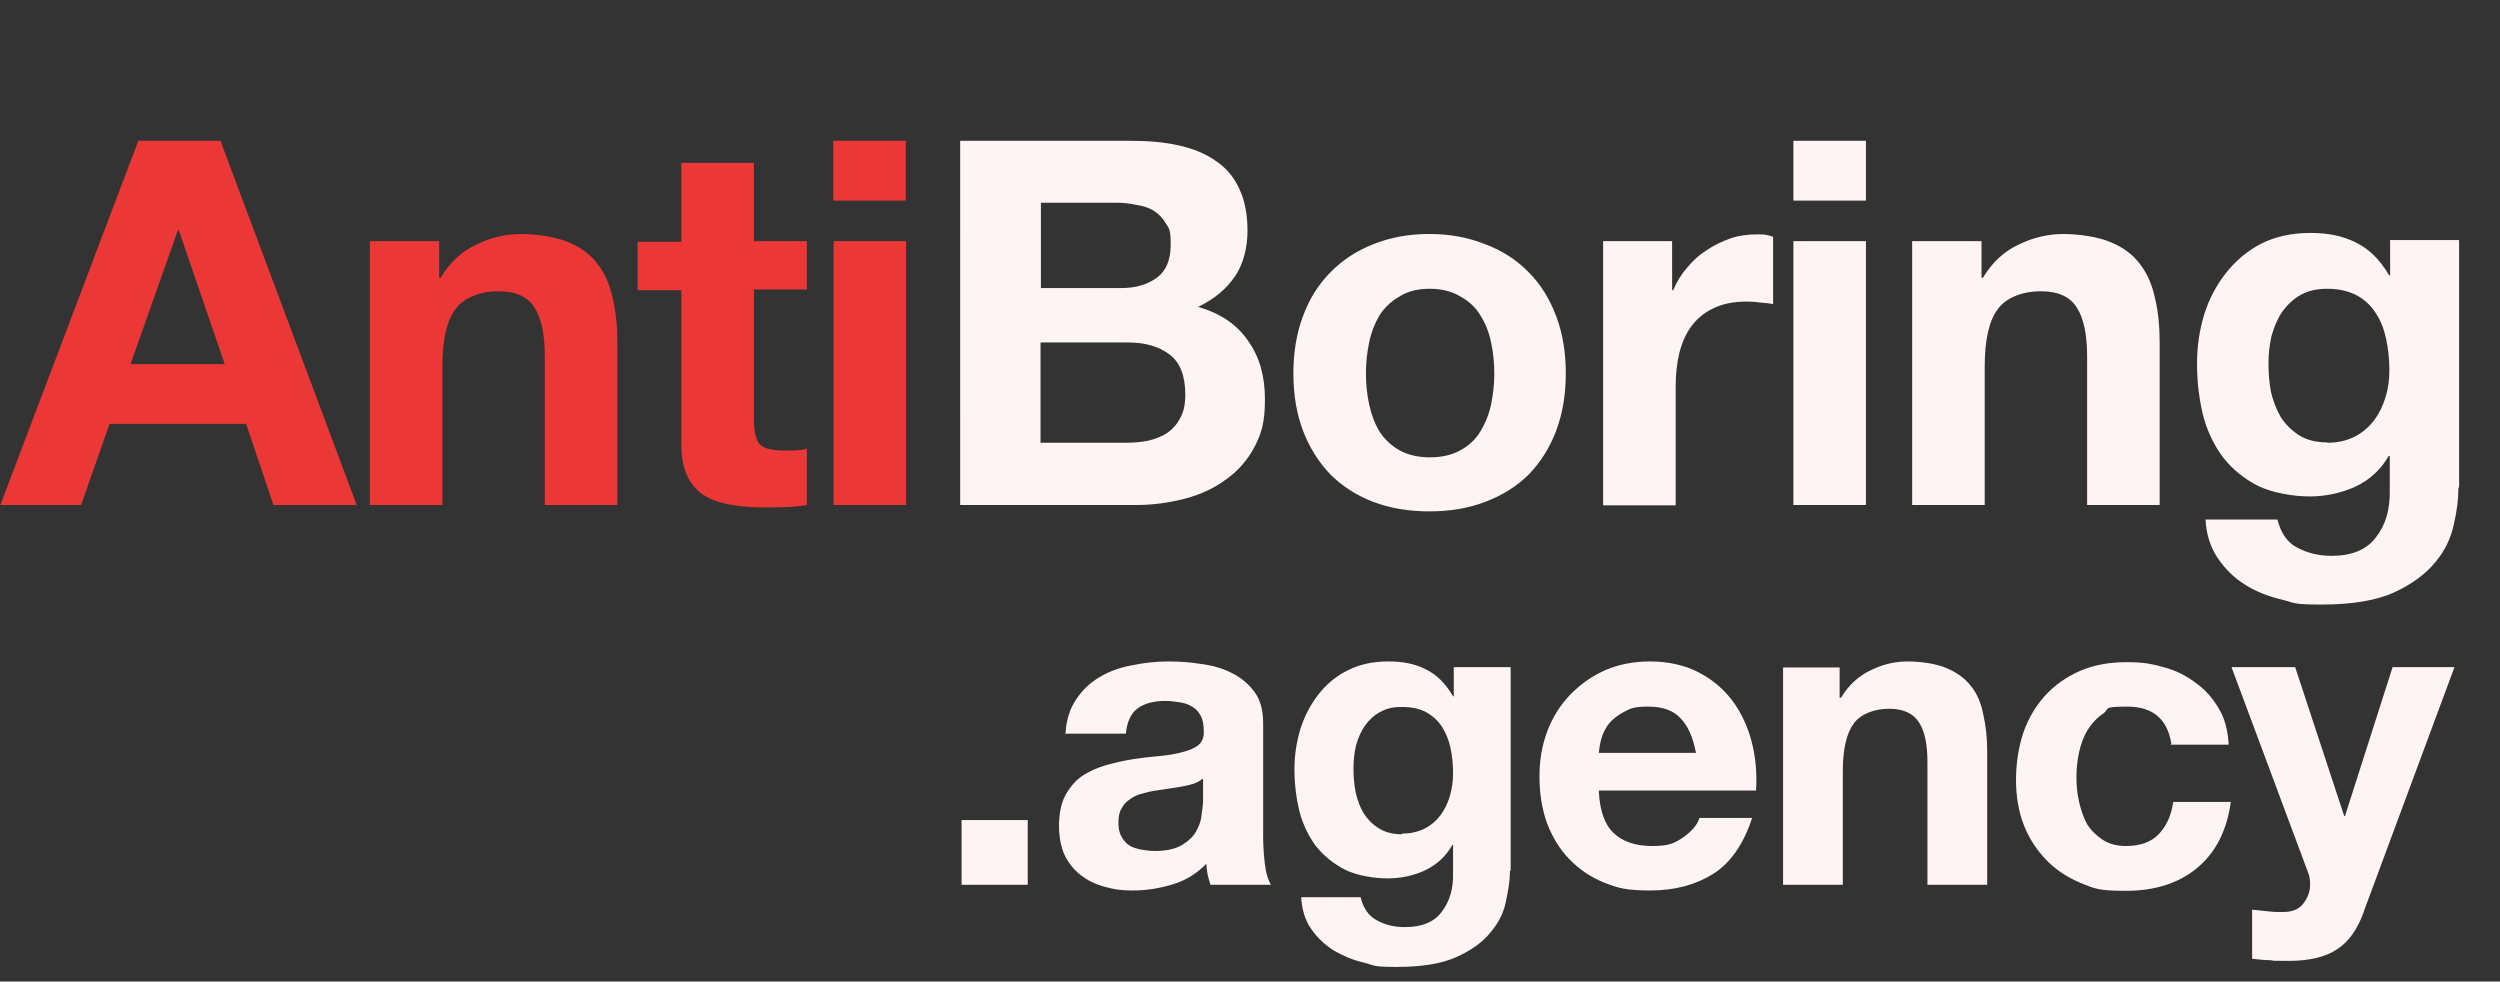
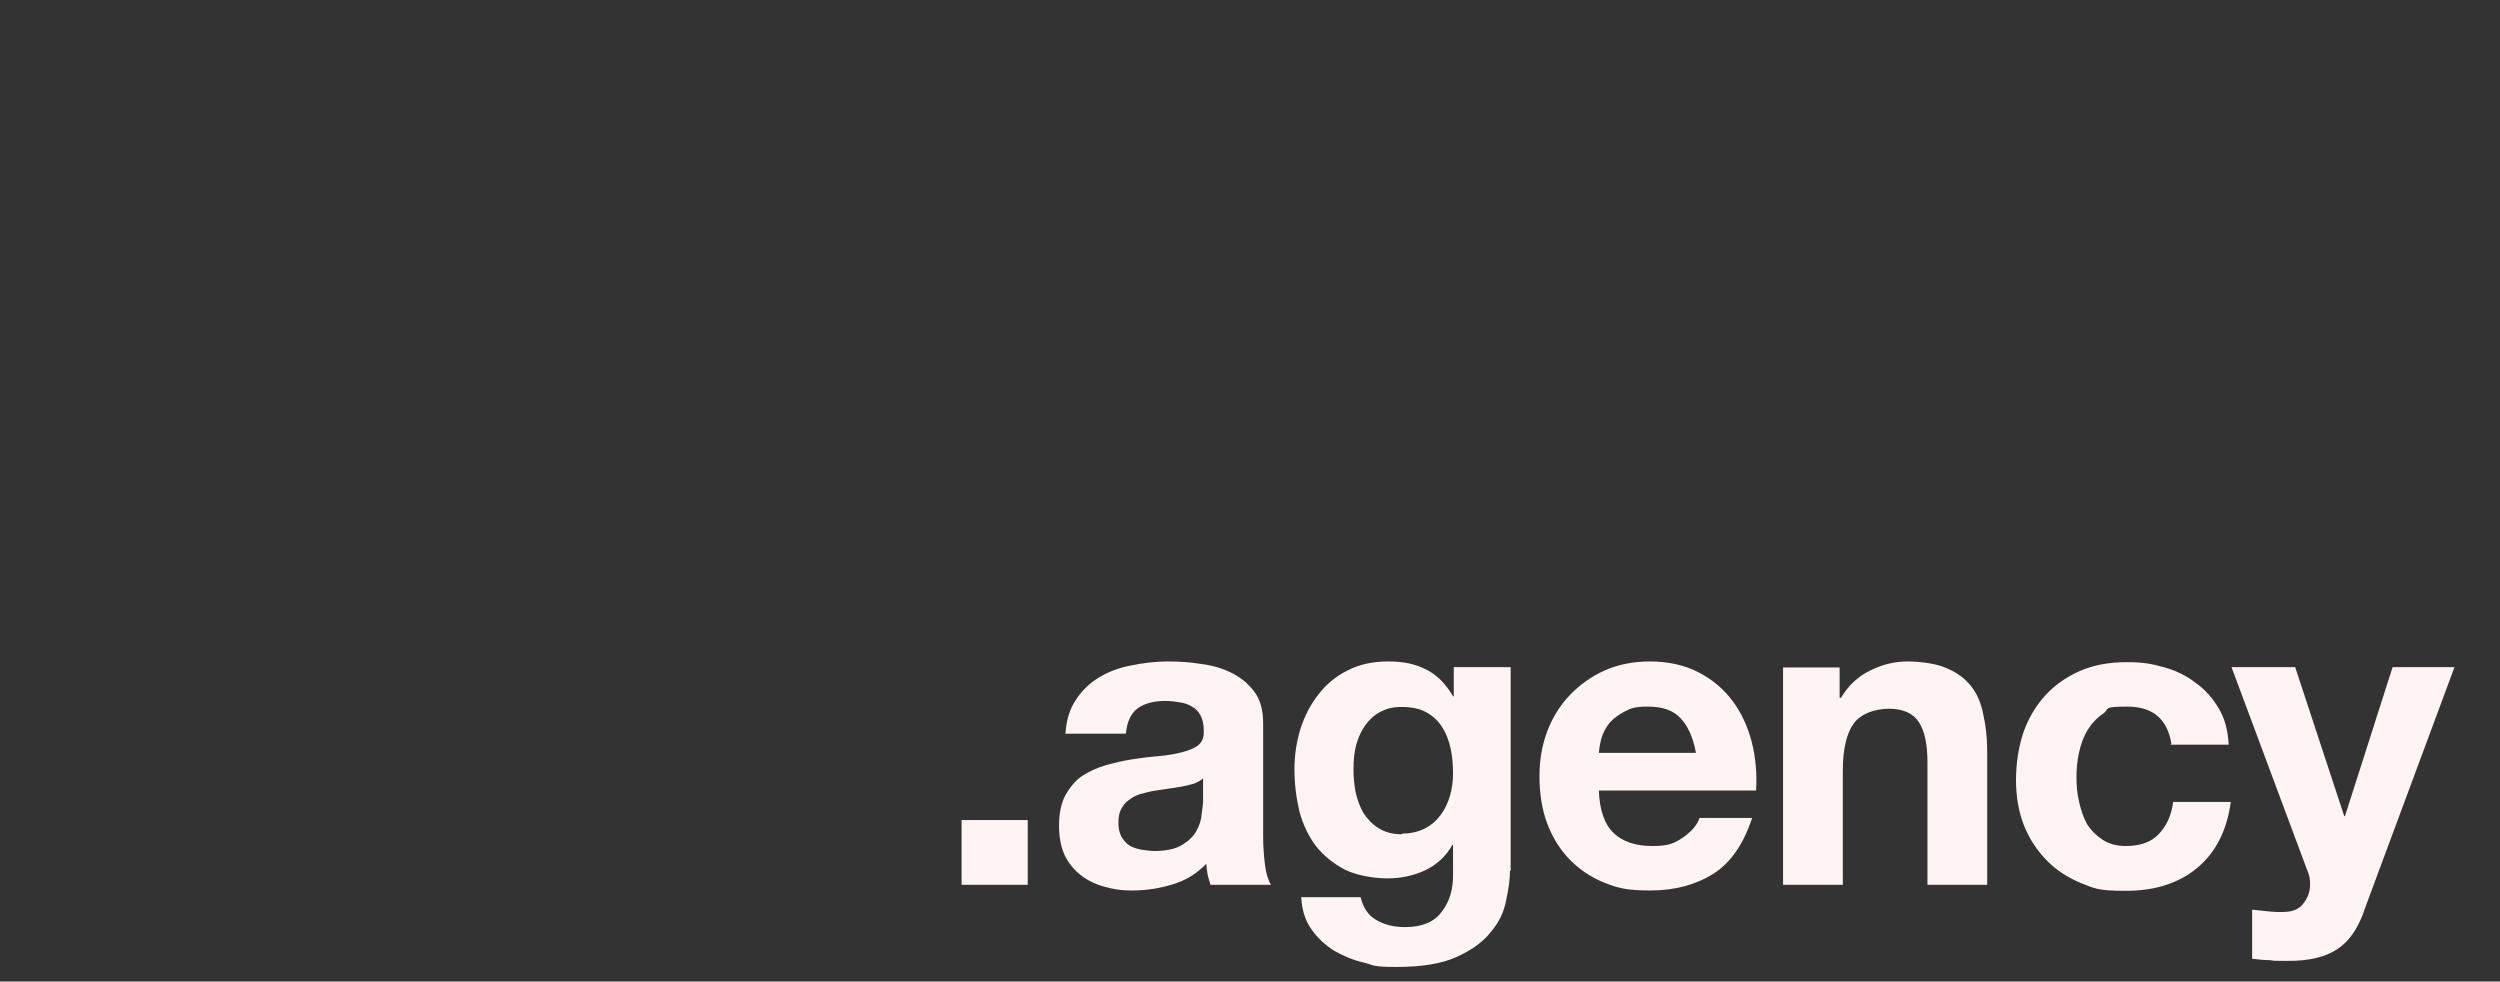
<svg xmlns="http://www.w3.org/2000/svg" version="1.1" viewBox="0 0 703 276">
  <rect x="0" y="0" width="703" height="276" fill="#333333" stroke="none" />
  <defs>
    <style>
      .cls-1 {
        fill: #fff4f4;
      }

      .cls-2 {
        fill: #ec3737;
      }
    </style>
  </defs>
  <g>
    <g id="Layer_1">
      <g>
-         <path class="cls-2" d="M36.7,102.4h26.5l-12.9-37.6h-.3l-13.3,37.6ZM38.9,39.6h23.1l38.3,102.4h-23.4l-7.7-22.8H30.8l-8,22.8H.1L38.9,39.6ZM104.1,67.8h19.4v10.3h.4c2.6-4.3,5.9-7.4,10-9.3,4.1-2,8.3-3,12.6-3s9.9.8,13.3,2.3c3.5,1.4,6.3,3.5,8.3,6.2,2,2.6,3.4,5.8,4.2,9.6.9,3.7,1.3,7.9,1.3,12.5v45.6h-20.4v-41.9c0-6.1-1-10.7-2.9-13.6-1.9-3.1-5.3-4.6-10.2-4.6s-9.6,1.7-12,5c-2.5,3.3-3.7,8.7-3.7,16.2v38.9h-20.4v-74.2ZM212,67.8h14.9v13.6h-14.9v36.7c0,3.4.6,5.7,1.7,6.9,1.1,1.1,3.4,1.7,6.9,1.7s2.2,0,3.3-.1c1.1,0,2.1-.2,3-.4v15.8c-1.7.3-3.6.5-5.7.6-2.1,0-4.2.1-6.2.1-3.2,0-6.2-.2-9-.7-2.8-.4-5.3-1.2-7.5-2.4-2.1-1.2-3.8-3-5-5.3-1.2-2.3-1.9-5.3-1.9-9v-43.7h-12.3v-13.6h12.3v-22.2h20.4v22.2ZM254.7,56.4h-20.4v-16.8h20.4v16.8ZM234.4,67.8h20.4v74.2h-20.4v-74.2Z" />
-         <path class="cls-1" d="M292.6,81h22.8c4,0,7.3-1,9.9-2.9,2.6-1.9,3.9-5,3.9-9.3s-.4-4.4-1.3-5.9c-.9-1.5-2-2.7-3.4-3.6-1.4-.9-3.1-1.4-5-1.7-1.8-.4-3.7-.6-5.7-.6h-21.1v24ZM270,39.6h48.2c4.9,0,9.3.4,13.3,1.3s7.5,2.3,10.3,4.3c2.9,1.9,5.1,4.5,6.6,7.7,1.6,3.3,2.4,7.3,2.4,12s-1.2,9.5-3.6,12.9c-2.3,3.4-5.7,6.3-10.3,8.5,6.3,1.8,11,5,14.1,9.6,3.2,4.5,4.7,9.9,4.7,16.4s-1,9.7-3,13.5c-2,3.7-4.7,6.8-8.2,9.2-3.3,2.4-7.2,4.2-11.6,5.3-4.3,1.1-8.7,1.7-13.3,1.7h-49.6V39.6ZM292.6,124.5h24.1c2.2,0,4.3-.2,6.3-.6,2-.5,3.8-1.2,5.3-2.2,1.5-1.1,2.7-2.4,3.6-4.2,1-1.7,1.4-3.9,1.4-6.6,0-5.3-1.5-9-4.4-11.2-3-2.3-6.9-3.4-11.8-3.4h-24.5v28.1ZM384.1,105c0,3,.3,5.9.9,8.7.6,2.8,1.5,5.3,2.9,7.6,1.4,2.2,3.3,4,5.6,5.3,2.3,1.3,5.2,2,8.6,2s6.3-.7,8.6-2c2.4-1.3,4.3-3.1,5.6-5.3,1.4-2.3,2.4-4.8,3-7.6.6-2.9.9-5.8.9-8.7s-.3-5.9-.9-8.7c-.6-2.9-1.6-5.4-3-7.6-1.3-2.2-3.2-4-5.6-5.3-2.3-1.4-5.2-2.2-8.6-2.2s-6.3.7-8.6,2.2c-2.3,1.3-4.2,3.1-5.6,5.3-1.3,2.2-2.3,4.7-2.9,7.6-.6,2.9-.9,5.8-.9,8.7ZM363.7,105c0-5.9.9-11.3,2.7-16.1,1.8-4.9,4.4-9,7.7-12.3,3.3-3.4,7.4-6.1,12-7.9,4.7-1.9,9.9-2.9,15.8-2.9s11.1,1,15.8,2.9c4.8,1.8,8.8,4.4,12.2,7.9,3.3,3.3,5.9,7.5,7.7,12.3,1.8,4.8,2.7,10.1,2.7,16.1s-.9,11.3-2.7,16.1c-1.8,4.8-4.4,8.9-7.7,12.3-3.3,3.3-7.4,5.9-12.2,7.7-4.7,1.8-9.9,2.7-15.8,2.7s-11.1-.9-15.8-2.7c-4.7-1.8-8.7-4.4-12-7.7-3.3-3.4-5.9-7.6-7.7-12.3-1.8-4.8-2.7-10.1-2.7-16.1ZM450.8,67.8h19.4v13.8h.3c1-2.3,2.2-4.4,3.9-6.3,1.6-2,3.5-3.7,5.6-5,2.1-1.4,4.4-2.5,6.7-3.3,2.4-.8,4.9-1.1,7.5-1.1s2.8.2,4.4.7v18.9c-1-.2-2.1-.3-3.4-.4-1.3-.2-2.6-.3-3.9-.3-3.7,0-6.9.6-9.5,1.9-2.6,1.2-4.7,3-6.3,5.2-1.5,2.1-2.6,4.6-3.3,7.5s-1,6-1,9.3v33.4h-20.4v-74.2ZM524.7,56.4h-20.4v-16.8h20.4v16.8ZM504.3,67.8h20.4v74.2h-20.4v-74.2ZM537.8,67.8h19.4v10.3h.4c2.6-4.3,5.9-7.4,10-9.3,4.1-2,8.3-3,12.6-3s9.9.8,13.3,2.3c3.5,1.4,6.3,3.5,8.3,6.2,2,2.6,3.4,5.8,4.2,9.6.9,3.7,1.3,7.9,1.3,12.5v45.6h-20.4v-41.9c0-6.1-1-10.7-2.9-13.6-1.9-3.1-5.3-4.6-10.2-4.6s-9.6,1.7-12,5c-2.5,3.3-3.7,8.7-3.7,16.2v38.9h-20.4v-74.2ZM654.5,124.5c2.9,0,5.4-.6,7.6-1.7,2.2-1.1,4-2.7,5.5-4.6,1.4-1.9,2.5-4.1,3.2-6.5.8-2.5,1.1-5.1,1.1-7.7s-.3-5.9-.9-8.6c-.6-2.8-1.5-5.2-2.9-7.3-1.3-2.1-3.1-3.8-5.3-5-2.2-1.2-5-1.9-8.3-1.9s-5.4.6-7.5,1.7c-2,1.1-3.7,2.7-5.2,4.7-1.3,1.9-2.3,4.2-3,6.7-.6,2.5-.9,5.1-.9,7.9s.2,5.4.7,8c.6,2.6,1.5,4.9,2.7,7,1.3,2.1,3.1,3.8,5.2,5.2,2.1,1.3,4.7,2,7.9,2ZM691.3,137.3c0,3-.4,6.4-1.3,10.2-.8,3.8-2.5,7.4-5.2,10.6-2.7,3.3-6.6,6.2-11.6,8.5-5.1,2.3-11.9,3.4-20.4,3.4s-7.4-.5-11.2-1.4c-3.7-.9-7.2-2.2-10.3-4.2-3.1-1.9-5.6-4.4-7.7-7.5-2-3-3.2-6.6-3.4-10.8h20.2c1,3.8,2.8,6.5,5.6,7.9,2.8,1.5,6,2.3,9.6,2.3,5.7,0,9.9-1.7,12.5-5.2,2.7-3.4,4-7.8,3.9-13.1v-9.8h-.3c-2.2,3.9-5.4,6.8-9.5,8.7-4,1.8-8.3,2.7-12.8,2.7s-10.3-1-14.3-2.9c-4-2-7.3-4.7-9.9-8-2.6-3.4-4.5-7.4-5.7-11.9-1.1-4.6-1.7-9.4-1.7-14.5s.7-9.4,2-13.8c1.4-4.5,3.5-8.4,6.2-11.8,2.7-3.4,6-6.2,9.9-8.2,4-2,8.6-3,13.8-3s9.1.9,12.8,2.7c3.7,1.8,6.8,4.9,9.3,9.2h.3v-9.9h19.4v69.4Z" />
-       </g>
+         </g>
      <path class="cls-1" d="M270.4,230.6h18.6v18.2h-18.6v-18.2ZM299.6,206.5c.2-3.9,1.2-7.2,3-9.8,1.7-2.6,3.9-4.7,6.6-6.3,2.7-1.6,5.7-2.7,9-3.3,3.4-.7,6.8-1.1,10.2-1.1s6.2.2,9.3.7c3.2.4,6,1.2,8.6,2.5,2.6,1.3,4.7,3,6.4,5.3,1.7,2.2,2.5,5.2,2.5,8.9v31.8c0,2.8.2,5.4.5,7.9.3,2.5.9,4.4,1.7,5.7h-17c-.3-.9-.6-1.9-.8-2.8-.2-1-.3-2.1-.4-3.1-2.7,2.8-5.8,4.7-9.5,5.8-3.6,1.1-7.3,1.7-11.1,1.7s-5.6-.4-8.2-1.1c-2.5-.7-4.7-1.8-6.6-3.3-1.9-1.5-3.4-3.4-4.5-5.7-1-2.3-1.5-5-1.5-8.2s.6-6.3,1.8-8.5c1.3-2.3,2.8-4.1,4.7-5.4,2-1.3,4.2-2.3,6.6-3,2.5-.7,5-1.3,7.6-1.7,2.5-.4,5-.7,7.5-.9,2.4-.2,4.6-.6,6.5-1.1,1.9-.5,3.4-1.1,4.5-2,1.1-.9,1.6-2.3,1.5-4,0-1.8-.3-3.2-.9-4.3-.6-1.1-1.3-1.9-2.4-2.5-.9-.6-2.1-1-3.4-1.2-1.3-.2-2.6-.4-4.1-.4-3.3,0-5.9.7-7.8,2.1-1.9,1.4-3,3.8-3.3,7.1h-16.8ZM338.3,218.9c-.7.6-1.6,1.1-2.7,1.5-1,.3-2.2.6-3.4.8-1.2.2-2.4.4-3.8.6-1.3.2-2.7.4-4,.6-1.3.2-2.5.6-3.8.9-1.2.4-2.2.9-3.2,1.7-.9.6-1.6,1.5-2.1,2.5-.6,1-.8,2.3-.8,3.9s.3,2.8.8,3.8c.6,1,1.3,1.9,2.2,2.5.9.6,2,.9,3.3,1.2,1.3.2,2.6.4,3.9.4,3.3,0,5.9-.6,7.7-1.7,1.8-1.1,3.2-2.4,4-3.9.9-1.6,1.4-3.2,1.5-4.7.2-1.6.4-2.8.4-3.8v-6.3ZM394.3,234.4c2.4,0,4.5-.5,6.3-1.4,1.8-.9,3.3-2.2,4.5-3.8,1.2-1.6,2-3.4,2.6-5.3.6-2.1.9-4.2.9-6.4s-.2-4.9-.7-7.1c-.5-2.3-1.3-4.3-2.4-6-1.1-1.7-2.6-3.1-4.4-4.1-1.8-1-4.1-1.5-6.9-1.5s-4.4.5-6.1,1.4c-1.7.9-3.1,2.2-4.3,3.9-1.1,1.6-1.9,3.4-2.5,5.6-.5,2.1-.7,4.2-.7,6.5s.2,4.4.6,6.6c.5,2.1,1.2,4.1,2.2,5.8,1.1,1.7,2.5,3.2,4.3,4.3,1.7,1.1,3.9,1.7,6.5,1.7ZM424.6,244.9c0,2.4-.4,5.2-1.1,8.4-.6,3.2-2,6.1-4.3,8.8-2.2,2.8-5.4,5.1-9.6,7s-9.8,2.8-16.8,2.8-6.1-.4-9.2-1.2c-3.1-.7-5.9-1.9-8.5-3.4-2.5-1.6-4.7-3.6-6.4-6.1-1.7-2.4-2.6-5.4-2.8-8.9h16.7c.8,3.2,2.3,5.3,4.6,6.5,2.3,1.3,4.9,1.9,7.9,1.9,4.7,0,8.2-1.4,10.3-4.3,2.2-2.8,3.3-6.4,3.2-10.8v-8h-.2c-1.8,3.2-4.4,5.6-7.8,7.2-3.3,1.5-6.8,2.2-10.5,2.2s-8.5-.8-11.8-2.4c-3.3-1.7-6-3.9-8.2-6.6-2.1-2.8-3.7-6.1-4.7-9.8-.9-3.8-1.4-7.8-1.4-11.9s.6-7.7,1.7-11.4c1.2-3.7,2.9-6.9,5.1-9.7,2.2-2.8,4.9-5.1,8.2-6.7,3.3-1.7,7.1-2.5,11.4-2.5s7.5.7,10.5,2.2c3.1,1.5,5.6,4,7.7,7.6h.2v-8.2h16v57.2ZM476.9,211.7c-.8-4.3-2.2-7.5-4.3-9.7-2-2.2-5-3.3-9.1-3.3s-4.9.5-6.7,1.4c-1.7.9-3.2,2-4.3,3.3-1,1.3-1.8,2.8-2.2,4.3-.4,1.5-.6,2.8-.7,4h27.3ZM449.6,222.4c.2,5.4,1.6,9.4,4.1,11.8,2.5,2.4,6.1,3.7,10.9,3.7s6.3-.8,8.8-2.5c2.4-1.7,3.9-3.5,4.5-5.4h14.8c-2.4,7.3-6,12.6-10.9,15.7s-10.8,4.7-17.7,4.7-9.1-.7-13-2.2c-3.9-1.6-7.1-3.8-9.8-6.6-2.7-2.8-4.8-6.2-6.3-10.2-1.4-3.9-2.1-8.3-2.1-13s.7-8.8,2.2-12.8c1.5-3.9,3.6-7.3,6.4-10.2,2.8-2.9,6-5.2,9.8-6.9,3.9-1.7,8.1-2.5,12.8-2.5s9.7,1,13.6,3.1c3.9,2,7,4.7,9.5,8,2.5,3.4,4.3,7.3,5.4,11.6s1.5,8.9,1.2,13.6h-44.1ZM501.3,187.7h16v8.5h.4c2.1-3.5,4.9-6.1,8.3-7.7,3.4-1.7,6.9-2.5,10.4-2.5s8.2.6,11,1.9c2.9,1.2,5.2,2.9,6.9,5.1,1.7,2.1,2.8,4.8,3.4,7.9.7,3.1,1.1,6.5,1.1,10.3v37.6h-16.8v-34.5c0-5-.8-8.8-2.4-11.2-1.6-2.5-4.4-3.8-8.4-3.8s-7.9,1.4-9.9,4.1c-2,2.7-3.1,7.1-3.1,13.4v32h-16.8v-61.1ZM610.6,209.2c-1.1-7-5.2-10.5-12.4-10.5s-4.9.6-6.7,1.9c-1.8,1.2-3.3,2.8-4.5,4.7-1.1,1.9-1.9,4-2.4,6.4-.5,2.3-.7,4.6-.7,6.9s.2,4.5.7,6.7c.5,2.3,1.2,4.4,2.2,6.3,1.1,1.8,2.6,3.3,4.4,4.5,1.8,1.2,4,1.8,6.6,1.8,4,0,7.1-1.1,9.2-3.3,2.2-2.3,3.6-5.3,4.1-9.1h16.2c-1.1,8.1-4.3,14.3-9.5,18.6-5.2,4.3-11.9,6.4-20,6.4s-8.8-.7-12.7-2.2c-3.8-1.6-7-3.7-9.7-6.5-2.7-2.8-4.8-6-6.3-9.8-1.5-3.9-2.2-8.1-2.2-12.7s.7-9.1,2-13.1c1.4-4.1,3.5-7.6,6.1-10.5,2.7-3,6-5.3,9.8-7,3.9-1.7,8.3-2.5,13.2-2.5s7.1.5,10.4,1.4c3.4.9,6.4,2.4,9,4.4,2.7,1.9,4.8,4.3,6.5,7.2,1.7,2.8,2.6,6.2,2.8,10.2h-16.4ZM664.7,256.4c-1.8,5-4.3,8.5-7.6,10.6-3.2,2.1-7.7,3.2-13.5,3.2s-3.5,0-5.2-.2c-1.7,0-3.4-.2-5.1-.4v-13.8c1.6.2,3.2.3,4.8.5,1.7.2,3.3.2,5,.1,2.2-.2,3.8-1.1,4.8-2.6,1.1-1.5,1.7-3.2,1.7-5s-.2-2.6-.7-3.8l-21.4-57.4h17.9l13.8,41.9h.2l13.4-41.9h17.4l-25.5,68.7Z" />
    </g>
  </g>
</svg>